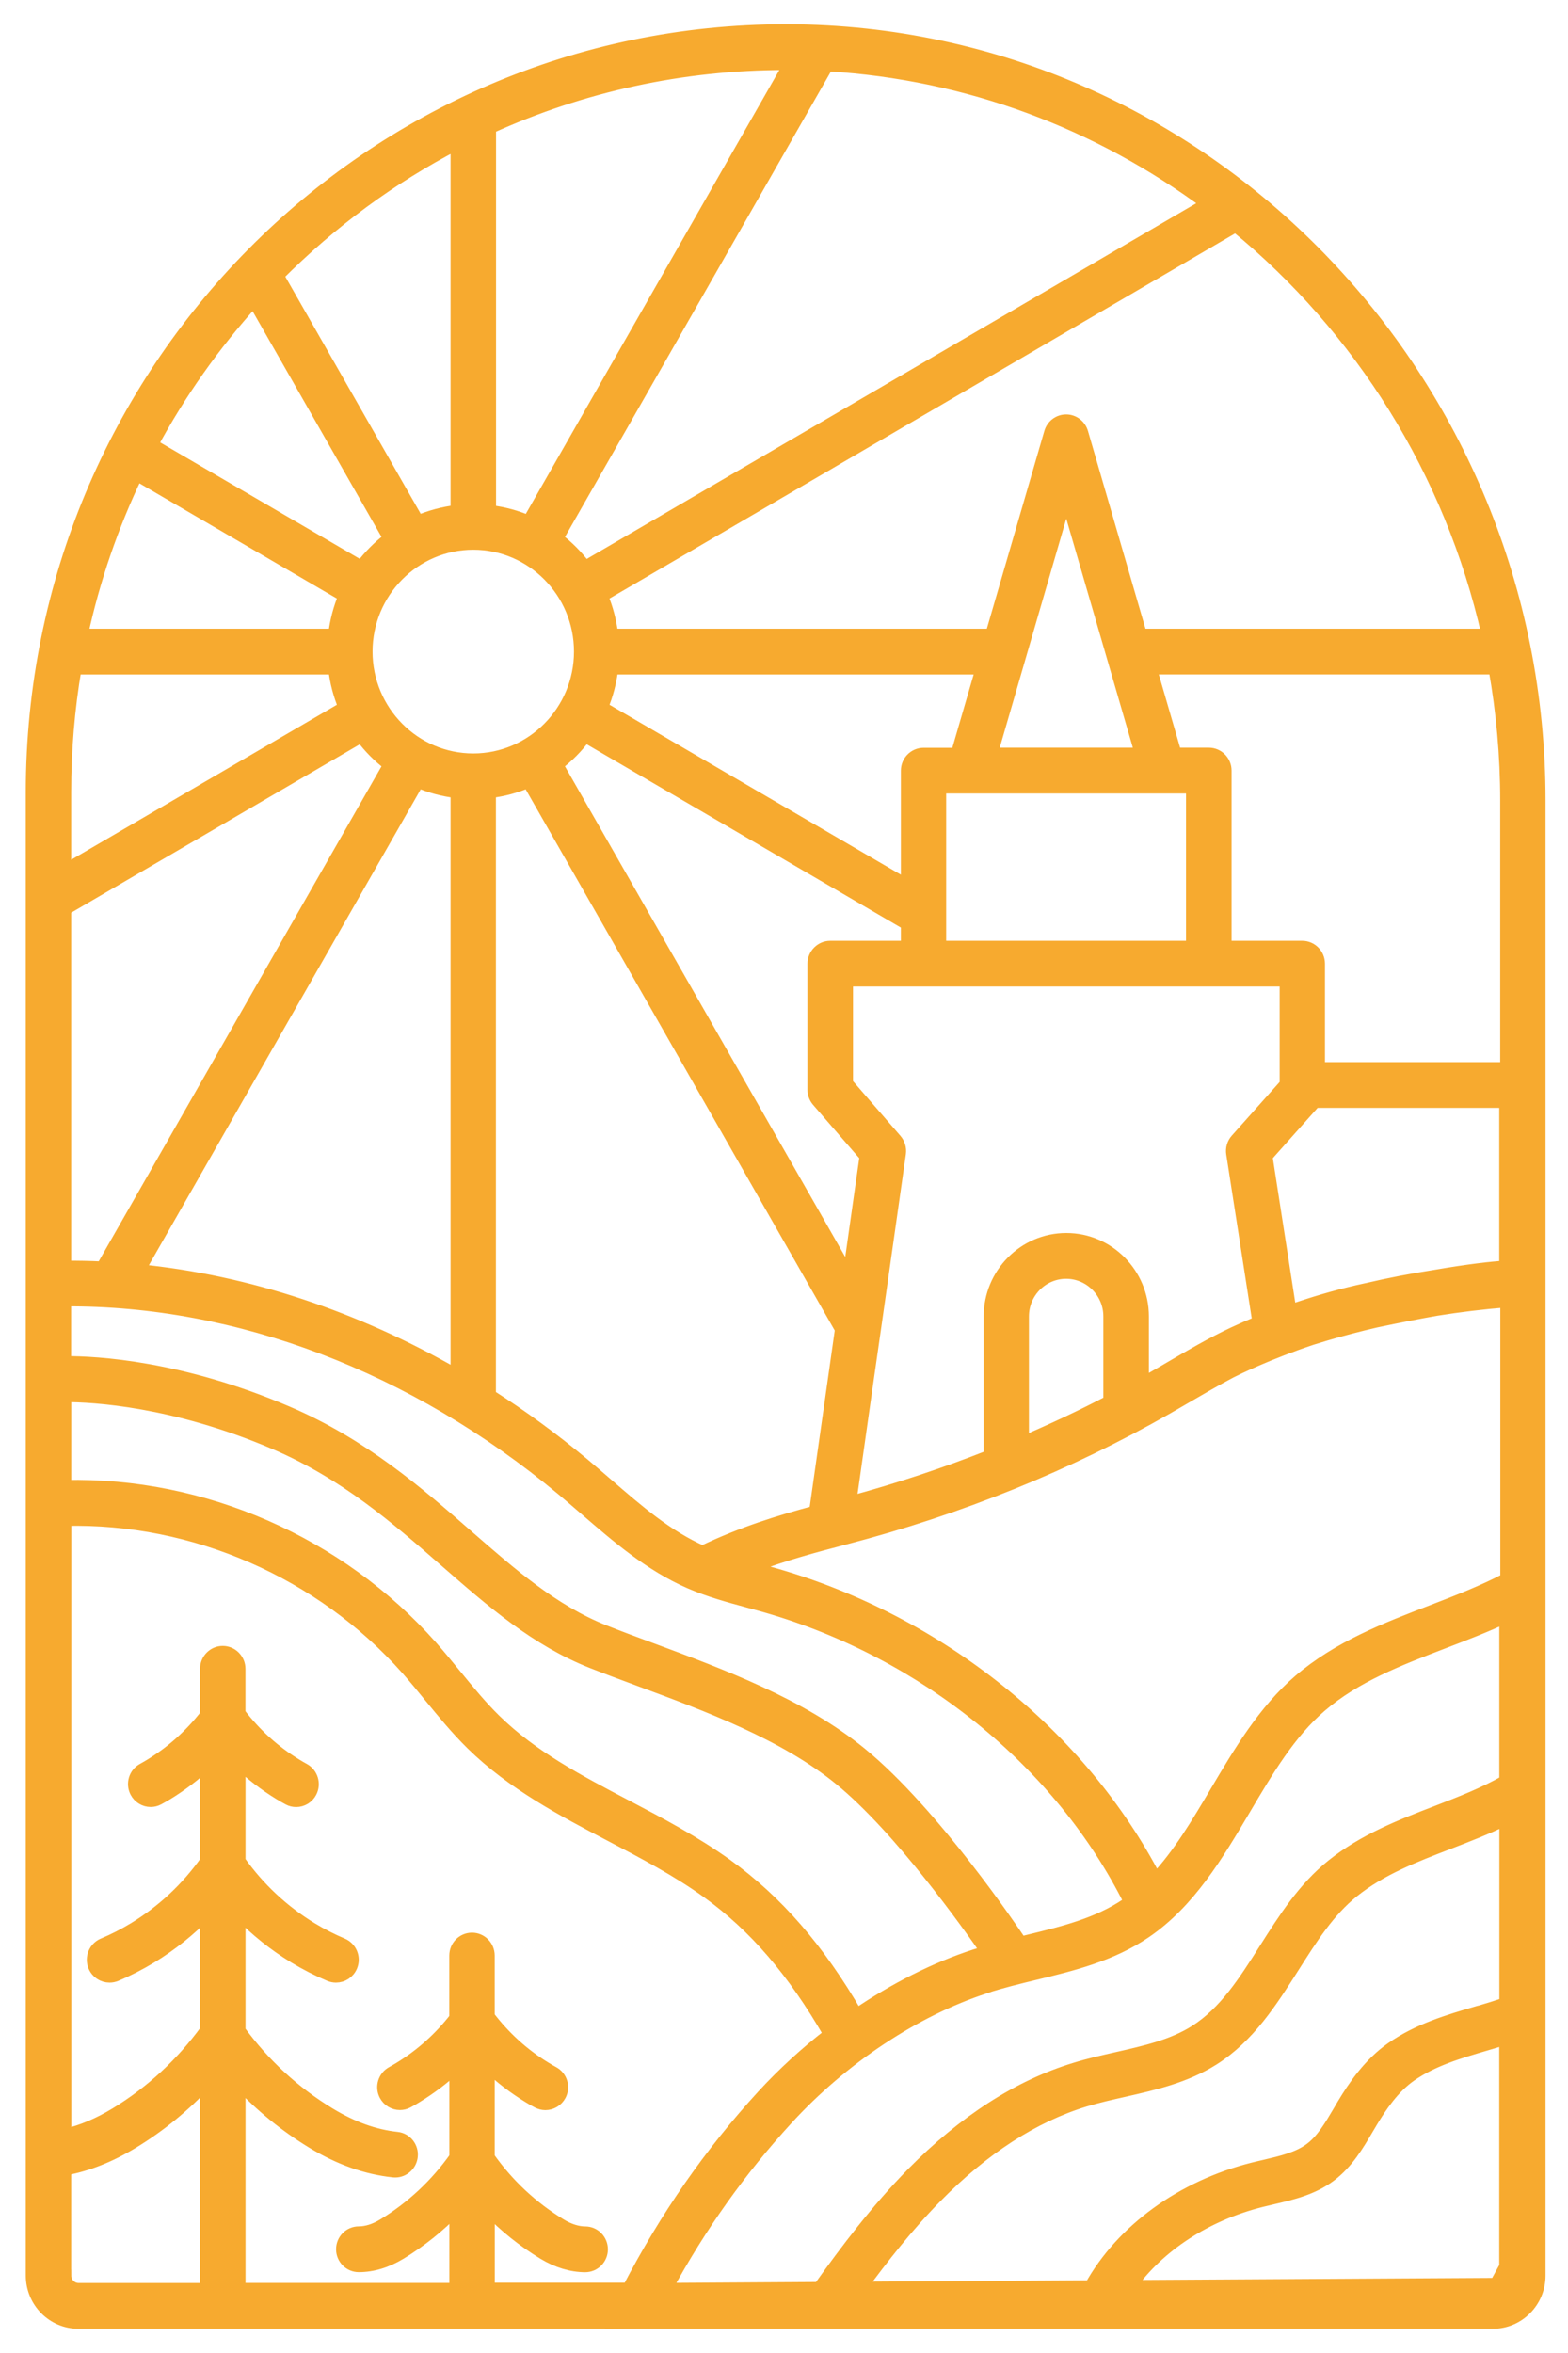
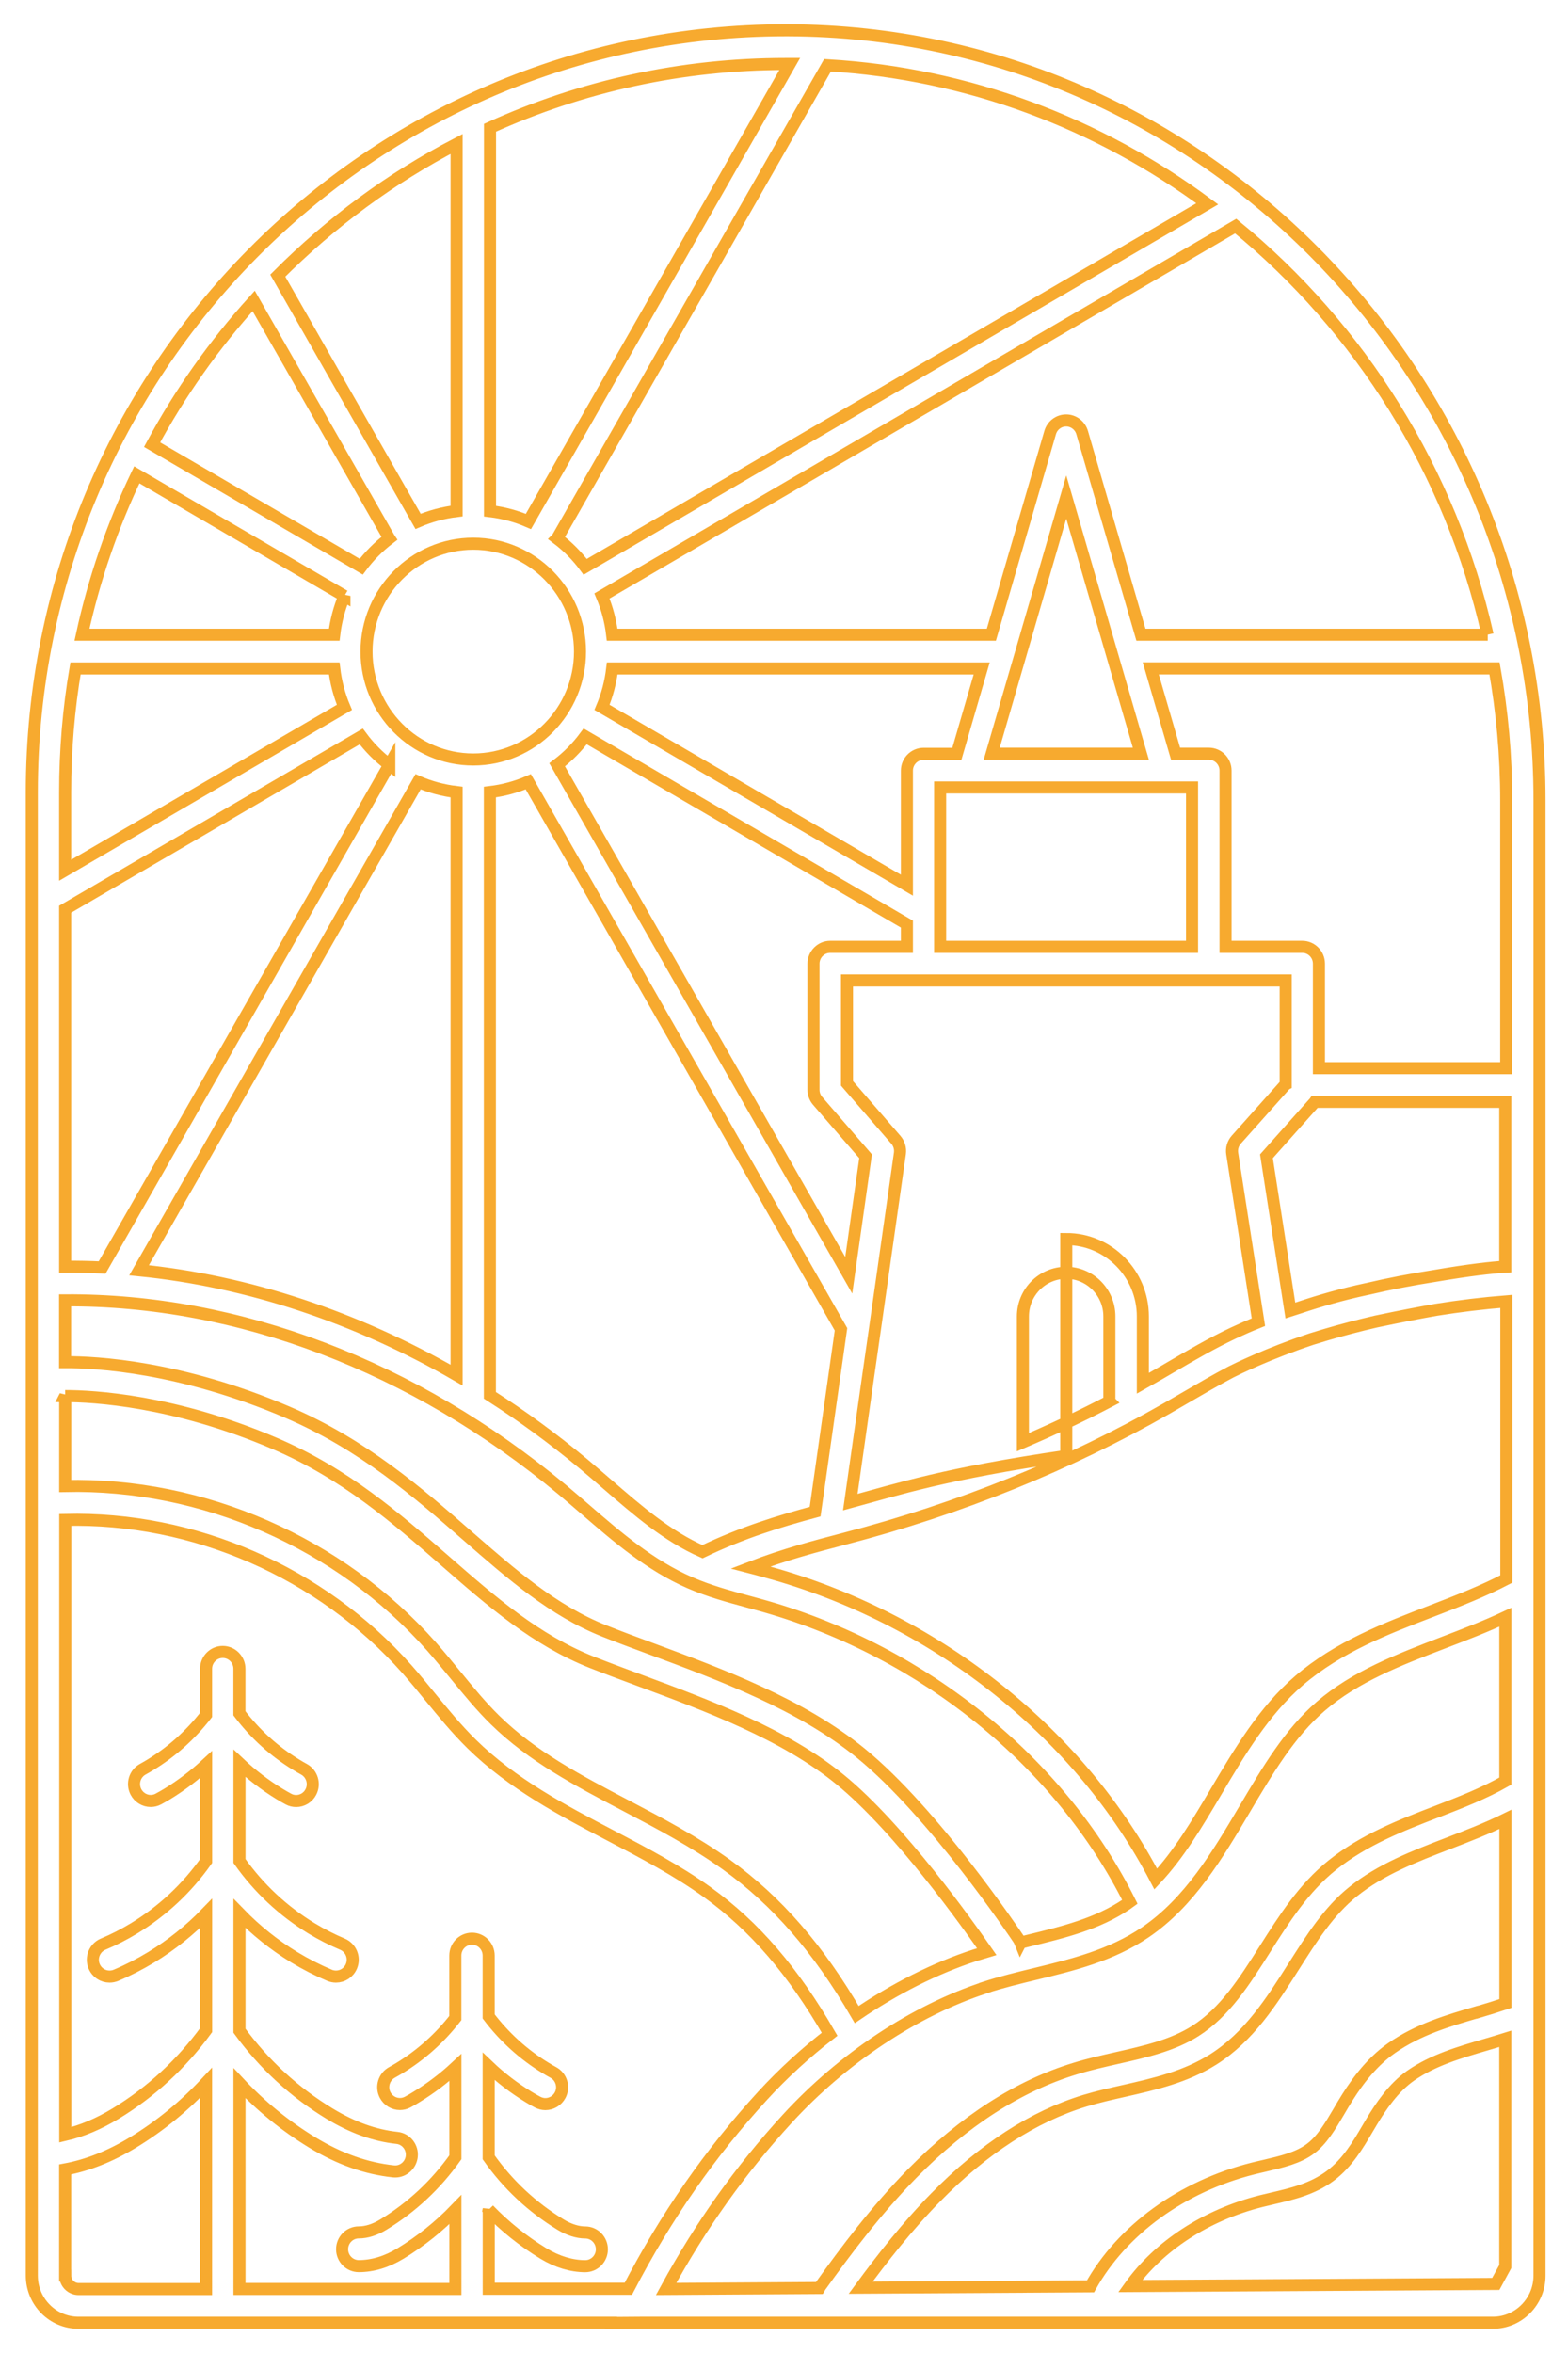
<svg xmlns="http://www.w3.org/2000/svg" width="52" height="78" viewBox="0 0 52 78" fill="none">
  <mask id="path-1-outside-1_303_17024" maskUnits="userSpaceOnUse" x="0.055" y="0.004" width="52" height="78" fill="black">
    <rect fill="white" x="0.055" y="0.004" width="52" height="78" />
    <path d="M26.144 1.004C26.116 1.004 26.087 1.004 26.056 1.004C12.248 1.004 1.055 12.311 1.055 26.261V75.433C1.055 76.298 1.747 76.997 2.603 76.997H20.261V77.004L21.226 76.997H36.45H49.506C50.362 76.997 51.055 76.298 51.055 75.433V26.535C51.057 12.575 39.961 1.051 26.144 1.004ZM16.206 73.249C16.746 73.808 17.352 74.293 18.022 74.702C18.474 74.977 18.954 75.122 19.407 75.122C19.713 75.122 19.96 74.872 19.96 74.563C19.96 74.255 19.713 74.004 19.407 74.004C19.157 74.004 18.867 73.913 18.593 73.745C17.648 73.168 16.845 72.42 16.206 71.514V68.499C16.608 68.882 17.051 69.219 17.529 69.512C17.626 69.572 17.726 69.63 17.83 69.684C17.912 69.726 18 69.749 18.086 69.749C18.285 69.749 18.478 69.639 18.578 69.449C18.719 69.177 18.615 68.839 18.343 68.696C18.259 68.651 18.179 68.604 18.1 68.555C17.365 68.108 16.73 67.532 16.206 66.843V64.825C16.206 64.516 15.958 64.266 15.653 64.266C15.347 64.266 15.1 64.516 15.1 64.825V66.897C14.584 67.561 13.962 68.119 13.25 68.553C13.17 68.6 13.091 68.649 13.007 68.694C12.737 68.837 12.63 69.174 12.772 69.447C12.872 69.637 13.064 69.746 13.263 69.746C13.35 69.746 13.438 69.726 13.52 69.682C13.622 69.628 13.723 69.568 13.821 69.507C14.281 69.226 14.708 68.902 15.102 68.537V71.512C14.46 72.418 13.657 73.168 12.714 73.743C12.431 73.915 12.157 74.002 11.898 74.002C11.593 74.002 11.345 74.252 11.345 74.561C11.345 74.869 11.593 75.12 11.898 75.12C12.358 75.12 12.825 74.979 13.285 74.7C13.956 74.29 14.562 73.805 15.102 73.247V75.877H7.942V69.056C8.655 69.818 9.462 70.477 10.358 71.023C11.257 71.568 12.137 71.881 13.046 71.979C13.066 71.979 13.086 71.982 13.106 71.982C13.385 71.982 13.624 71.769 13.655 71.483C13.688 71.177 13.467 70.9 13.164 70.869C12.416 70.788 11.686 70.524 10.927 70.064C9.759 69.355 8.756 68.43 7.942 67.317V63.428C8.482 63.984 9.088 64.472 9.759 64.881C10.137 65.111 10.533 65.312 10.931 65.48C11 65.509 11.073 65.522 11.144 65.522C11.361 65.522 11.566 65.393 11.655 65.178C11.772 64.894 11.639 64.566 11.356 64.447C11.007 64.3 10.661 64.123 10.329 63.922C9.385 63.345 8.582 62.594 7.942 61.691V58.453C8.345 58.833 8.787 59.172 9.265 59.465C9.363 59.523 9.462 59.584 9.564 59.637C9.646 59.682 9.734 59.702 9.821 59.702C10.02 59.702 10.212 59.593 10.309 59.403C10.451 59.13 10.347 58.792 10.077 58.647C9.993 58.602 9.911 58.553 9.834 58.506C9.099 58.059 8.464 57.483 7.94 56.794V55.319C7.94 55.011 7.692 54.76 7.387 54.76C7.082 54.76 6.834 55.011 6.834 55.319V56.848C6.318 57.512 5.696 58.07 4.984 58.504C4.904 58.553 4.823 58.6 4.741 58.645C4.471 58.788 4.367 59.125 4.508 59.4C4.608 59.59 4.8 59.7 4.997 59.7C5.084 59.7 5.172 59.68 5.254 59.635C5.356 59.581 5.458 59.521 5.555 59.463C6.015 59.181 6.442 58.857 6.836 58.493V61.691C6.197 62.596 5.391 63.347 4.449 63.922C4.117 64.123 3.769 64.302 3.42 64.447C3.139 64.566 3.004 64.892 3.121 65.178C3.21 65.393 3.415 65.522 3.632 65.522C3.703 65.522 3.776 65.509 3.845 65.48C4.245 65.312 4.639 65.109 5.019 64.879C5.69 64.469 6.296 63.984 6.836 63.426V67.297C6.017 68.417 5.011 69.349 3.838 70.062C3.272 70.406 2.721 70.638 2.165 70.768V50.382C6.429 50.281 10.639 52.112 13.491 55.326C13.754 55.623 14.015 55.94 14.265 56.249C14.697 56.776 15.142 57.319 15.644 57.813C16.991 59.136 18.655 60.011 20.266 60.855C21.348 61.423 22.467 62.011 23.454 62.722C25.023 63.85 26.312 65.35 27.512 67.433C26.72 68.048 25.972 68.73 25.297 69.465C23.542 71.378 22.084 73.479 20.837 75.871H16.208V73.24L16.206 73.249ZM2.504 22.159H11.084C11.137 22.613 11.252 23.046 11.422 23.449L2.161 28.849V26.261C2.161 24.872 2.276 23.5 2.504 22.159ZM32.556 22.159L31.733 24.989H30.629C30.324 24.989 30.076 25.239 30.076 25.547V29.345L19.965 23.449C20.135 23.046 20.25 22.613 20.303 22.159H32.554H32.556ZM48.988 66.702C48.03 66.982 47.039 67.272 46.154 67.889C45.406 68.41 44.897 69.165 44.537 69.764C44.49 69.84 44.444 69.919 44.4 69.997C44.114 70.482 43.844 70.94 43.459 71.228C43.056 71.532 42.514 71.658 41.944 71.792C41.813 71.823 41.68 71.852 41.552 71.885C39.189 72.48 37.209 73.924 36.165 75.79L28.543 75.835C29.264 74.854 30.098 73.788 31.041 72.831C32.616 71.228 34.277 70.156 35.979 69.637C36.399 69.51 36.828 69.413 37.282 69.311C38.282 69.085 39.313 68.85 40.231 68.271C41.424 67.518 42.169 66.34 42.893 65.203C43.499 64.248 44.07 63.347 44.875 62.704C45.796 61.966 46.891 61.544 48.048 61.099C48.672 60.858 49.311 60.612 49.924 60.31V66.414C49.623 66.515 49.316 66.611 48.993 66.705L48.988 66.702ZM49.92 67.59V75.133L49.605 75.71L37.481 75.781C38.437 74.449 39.992 73.428 41.818 72.967C41.941 72.936 42.065 72.907 42.191 72.878C42.851 72.724 43.53 72.567 44.121 72.123C44.683 71.7 45.039 71.097 45.351 70.565L45.484 70.341C45.787 69.836 46.209 69.206 46.782 68.806C47.519 68.294 48.382 68.041 49.296 67.773C49.502 67.713 49.712 67.65 49.92 67.585V67.59ZM12.911 25.353L3.387 42.016C2.977 41.996 2.568 41.989 2.161 41.991V30.141L11.98 24.414C12.245 24.772 12.557 25.087 12.911 25.355V25.353ZM19.407 24.412L30.076 30.635V31.388H27.532C27.383 31.388 27.244 31.448 27.14 31.553C27.036 31.658 26.978 31.799 26.978 31.947V36.126C26.978 36.263 27.027 36.392 27.116 36.495L28.706 38.33L28.147 42.273L18.476 25.353C18.83 25.085 19.142 24.77 19.407 24.412ZM32.142 26.104C32.142 26.104 32.142 26.104 32.145 26.104H38.57C38.57 26.104 38.57 26.104 38.572 26.104H39.532V31.388H31.178V26.104H32.138H32.142ZM43.599 36.535C43.599 36.535 43.603 36.529 43.605 36.526H49.92V41.989C49.471 42.016 48.738 42.096 47.586 42.293C46.831 42.411 46.079 42.554 45.335 42.729C45.329 42.729 45.322 42.731 45.313 42.733C44.515 42.903 43.764 43.12 43.099 43.343C42.995 43.377 42.893 43.41 42.793 43.442L41.999 38.33L43.599 36.535ZM42.634 35.947L40.999 37.78C40.888 37.905 40.837 38.075 40.864 38.243L41.733 43.828C41.448 43.942 41.176 44.061 40.913 44.184C40.182 44.528 39.486 44.935 38.811 45.33C38.592 45.458 38.373 45.587 38.151 45.712C38.07 45.76 37.983 45.804 37.901 45.851V43.638C37.901 42.224 36.762 41.072 35.361 41.072C33.961 41.072 32.822 42.224 32.822 43.638V48.263C31.326 48.853 29.782 49.365 28.198 49.794L28.79 45.628L29.047 43.837L29.844 38.232C29.866 38.071 29.817 37.908 29.711 37.785L28.089 35.914V32.503H42.638V35.945L42.634 35.947ZM36.793 46.452C35.861 46.94 34.901 47.389 33.923 47.807V43.638C33.923 42.838 34.567 42.19 35.357 42.19C36.147 42.19 36.791 42.84 36.791 43.638V46.45L36.793 46.452ZM17.52 25.916L27.89 44.065L27.032 50.109C25.874 50.42 24.613 50.802 23.297 51.437C22.135 50.927 21.162 50.084 20.131 49.193C19.867 48.965 19.606 48.739 19.341 48.518C18.343 47.688 17.31 46.933 16.246 46.253V26.258C16.692 26.205 17.12 26.088 17.52 25.916ZM33.842 64.402C33.826 64.362 33.808 64.324 33.784 64.286C33.671 64.116 30.97 60.093 28.549 58.117C26.562 56.495 23.921 55.518 21.591 54.653C21.04 54.45 20.52 54.257 20.04 54.065C18.348 53.395 16.96 52.181 15.489 50.898C13.872 49.485 12.037 47.883 9.526 46.81C5.995 45.301 3.194 45.149 2.159 45.154V43.104C7.891 43.068 13.728 45.288 18.64 49.376C18.898 49.593 19.155 49.814 19.414 50.038C20.469 50.949 21.56 51.893 22.887 52.469C23.516 52.742 24.171 52.921 24.801 53.091C25.005 53.147 25.211 53.202 25.414 53.261C30.66 54.774 35.16 58.428 37.468 63.041C37.432 63.066 37.399 63.095 37.364 63.12C36.397 63.777 35.26 64.052 34.058 64.344C33.988 64.362 33.914 64.38 33.844 64.398L33.842 64.402ZM15.142 45.583C11.805 43.656 8.217 42.467 4.612 42.107L13.865 25.916C14.263 26.088 14.693 26.205 15.142 26.258V45.583ZM2.161 46.278C3.084 46.278 5.763 46.419 9.097 47.843C11.447 48.846 13.135 50.321 14.765 51.745C16.31 53.093 17.768 54.367 19.637 55.107C20.131 55.301 20.655 55.496 21.213 55.703C23.463 56.537 26.012 57.48 27.857 58.987C29.844 60.607 32.131 63.839 32.724 64.695C32.594 64.733 32.465 64.773 32.335 64.814C31.01 65.245 29.671 65.924 28.412 66.781C27.146 64.604 25.773 63.021 24.096 61.814C23.045 61.059 21.892 60.451 20.775 59.865C19.164 59.02 17.644 58.22 16.414 57.013C15.954 56.562 15.546 56.063 15.115 55.538C14.856 55.223 14.591 54.897 14.312 54.581C11.254 51.133 6.739 49.159 2.163 49.26V46.274L2.161 46.278ZM32.673 65.88C33.204 65.708 33.771 65.569 34.317 65.437C35.563 65.135 36.85 64.823 37.983 64.054C39.45 63.057 40.379 61.488 41.276 59.972C42.045 58.672 42.771 57.445 43.802 56.559C44.95 55.572 46.375 55.026 47.882 54.447C48.559 54.188 49.254 53.922 49.922 53.609V59.043C49.221 59.443 48.457 59.742 47.65 60.053C46.464 60.509 45.238 60.983 44.183 61.828C43.233 62.587 42.585 63.611 41.957 64.599C41.271 65.681 40.621 66.705 39.641 67.326C38.886 67.804 37.988 68.008 37.039 68.222C36.585 68.325 36.116 68.43 35.66 68.571C33.782 69.141 31.963 70.312 30.255 72.046C29.063 73.258 28.045 74.617 27.206 75.788C27.193 75.806 27.184 75.828 27.173 75.846L22.091 75.877C23.23 73.788 24.549 71.935 26.107 70.236C27.945 68.231 30.337 66.647 32.673 65.884V65.88ZM47.488 53.401C45.959 53.987 44.38 54.595 43.085 55.706C41.915 56.712 41.107 58.077 40.326 59.396C39.696 60.46 39.09 61.479 38.328 62.288C35.848 57.521 31.162 53.759 25.722 52.188C25.512 52.127 25.301 52.071 25.091 52.013C25.025 51.995 24.958 51.977 24.892 51.96C25.992 51.535 27.051 51.256 28.02 51.003C31.83 50.011 35.423 48.558 38.7 46.685C38.924 46.557 39.145 46.428 39.368 46.298C39.844 46.021 40.331 45.737 40.824 45.478C41.01 45.384 42.056 44.868 43.499 44.387C43.65 44.34 43.802 44.293 43.962 44.246C44.512 44.083 45.07 43.938 45.63 43.808C46.413 43.643 47.074 43.515 47.634 43.417C48.404 43.294 49.178 43.2 49.955 43.138V52.342C49.187 52.742 48.362 53.066 47.493 53.399L47.488 53.401ZM49.951 26.533V35.409H43.74V31.947C43.74 31.638 43.492 31.388 43.187 31.388H40.643V25.545C40.643 25.237 40.395 24.986 40.09 24.986H38.986L38.163 22.157H49.563C49.816 23.578 49.951 25.04 49.951 26.533ZM37.835 24.986H32.888L35.361 16.477L37.835 24.986ZM18.478 17.848L27.443 2.164C32.127 2.439 36.455 4.104 40.036 6.757L19.407 18.791C19.142 18.433 18.83 18.118 18.476 17.85L18.478 17.848ZM19.235 21.6C19.235 23.572 17.646 25.177 15.695 25.177C13.743 25.177 12.155 23.572 12.155 21.6C12.155 19.629 13.743 18.024 15.695 18.024C17.646 18.024 19.235 19.629 19.235 21.6ZM15.142 16.942C14.695 16.996 14.265 17.112 13.865 17.284L9.212 9.137C10.984 7.358 12.982 5.894 15.142 4.772V16.94V16.942ZM12.911 17.848C12.56 18.116 12.245 18.431 11.98 18.786L5.044 14.741C5.962 13.038 7.09 11.437 8.413 9.976L12.909 17.845L12.911 17.848ZM11.422 19.754C11.252 20.157 11.137 20.59 11.084 21.041H2.718C3.117 19.202 3.73 17.425 4.537 15.74L11.422 19.756V19.754ZM49.338 21.041H37.837L35.888 14.341C35.819 14.104 35.603 13.938 35.357 13.938C35.111 13.938 34.895 14.102 34.826 14.341L32.877 21.041H20.301C20.248 20.59 20.133 20.159 19.963 19.756L40.979 7.495C45.099 10.874 48.105 15.617 49.333 21.041H49.338ZM26.056 2.121H26.14C26.158 2.121 26.173 2.121 26.191 2.121L17.524 17.287C17.126 17.114 16.697 16.998 16.25 16.945V4.236C19.294 2.852 22.62 2.121 26.058 2.121H26.056ZM2.161 75.433V71.915C2.915 71.774 3.652 71.481 4.404 71.025C5.307 70.477 6.117 69.811 6.834 69.043V75.88H2.606C2.362 75.88 2.163 75.678 2.163 75.433H2.161Z" />
  </mask>
-   <path d="M26.144 1.004C26.116 1.004 26.087 1.004 26.056 1.004C12.248 1.004 1.055 12.311 1.055 26.261V75.433C1.055 76.298 1.747 76.997 2.603 76.997H20.261V77.004L21.226 76.997H36.45H49.506C50.362 76.997 51.055 76.298 51.055 75.433V26.535C51.057 12.575 39.961 1.051 26.144 1.004ZM16.206 73.249C16.746 73.808 17.352 74.293 18.022 74.702C18.474 74.977 18.954 75.122 19.407 75.122C19.713 75.122 19.96 74.872 19.96 74.563C19.96 74.255 19.713 74.004 19.407 74.004C19.157 74.004 18.867 73.913 18.593 73.745C17.648 73.168 16.845 72.42 16.206 71.514V68.499C16.608 68.882 17.051 69.219 17.529 69.512C17.626 69.572 17.726 69.63 17.83 69.684C17.912 69.726 18 69.749 18.086 69.749C18.285 69.749 18.478 69.639 18.578 69.449C18.719 69.177 18.615 68.839 18.343 68.696C18.259 68.651 18.179 68.604 18.1 68.555C17.365 68.108 16.73 67.532 16.206 66.843V64.825C16.206 64.516 15.958 64.266 15.653 64.266C15.347 64.266 15.1 64.516 15.1 64.825V66.897C14.584 67.561 13.962 68.119 13.25 68.553C13.17 68.6 13.091 68.649 13.007 68.694C12.737 68.837 12.63 69.174 12.772 69.447C12.872 69.637 13.064 69.746 13.263 69.746C13.35 69.746 13.438 69.726 13.52 69.682C13.622 69.628 13.723 69.568 13.821 69.507C14.281 69.226 14.708 68.902 15.102 68.537V71.512C14.46 72.418 13.657 73.168 12.714 73.743C12.431 73.915 12.157 74.002 11.898 74.002C11.593 74.002 11.345 74.252 11.345 74.561C11.345 74.869 11.593 75.12 11.898 75.12C12.358 75.12 12.825 74.979 13.285 74.7C13.956 74.29 14.562 73.805 15.102 73.247V75.877H7.942V69.056C8.655 69.818 9.462 70.477 10.358 71.023C11.257 71.568 12.137 71.881 13.046 71.979C13.066 71.979 13.086 71.982 13.106 71.982C13.385 71.982 13.624 71.769 13.655 71.483C13.688 71.177 13.467 70.9 13.164 70.869C12.416 70.788 11.686 70.524 10.927 70.064C9.759 69.355 8.756 68.43 7.942 67.317V63.428C8.482 63.984 9.088 64.472 9.759 64.881C10.137 65.111 10.533 65.312 10.931 65.48C11 65.509 11.073 65.522 11.144 65.522C11.361 65.522 11.566 65.393 11.655 65.178C11.772 64.894 11.639 64.566 11.356 64.447C11.007 64.3 10.661 64.123 10.329 63.922C9.385 63.345 8.582 62.594 7.942 61.691V58.453C8.345 58.833 8.787 59.172 9.265 59.465C9.363 59.523 9.462 59.584 9.564 59.637C9.646 59.682 9.734 59.702 9.821 59.702C10.02 59.702 10.212 59.593 10.309 59.403C10.451 59.13 10.347 58.792 10.077 58.647C9.993 58.602 9.911 58.553 9.834 58.506C9.099 58.059 8.464 57.483 7.94 56.794V55.319C7.94 55.011 7.692 54.76 7.387 54.76C7.082 54.76 6.834 55.011 6.834 55.319V56.848C6.318 57.512 5.696 58.07 4.984 58.504C4.904 58.553 4.823 58.6 4.741 58.645C4.471 58.788 4.367 59.125 4.508 59.4C4.608 59.59 4.8 59.7 4.997 59.7C5.084 59.7 5.172 59.68 5.254 59.635C5.356 59.581 5.458 59.521 5.555 59.463C6.015 59.181 6.442 58.857 6.836 58.493V61.691C6.197 62.596 5.391 63.347 4.449 63.922C4.117 64.123 3.769 64.302 3.42 64.447C3.139 64.566 3.004 64.892 3.121 65.178C3.21 65.393 3.415 65.522 3.632 65.522C3.703 65.522 3.776 65.509 3.845 65.48C4.245 65.312 4.639 65.109 5.019 64.879C5.69 64.469 6.296 63.984 6.836 63.426V67.297C6.017 68.417 5.011 69.349 3.838 70.062C3.272 70.406 2.721 70.638 2.165 70.768V50.382C6.429 50.281 10.639 52.112 13.491 55.326C13.754 55.623 14.015 55.94 14.265 56.249C14.697 56.776 15.142 57.319 15.644 57.813C16.991 59.136 18.655 60.011 20.266 60.855C21.348 61.423 22.467 62.011 23.454 62.722C25.023 63.85 26.312 65.35 27.512 67.433C26.72 68.048 25.972 68.73 25.297 69.465C23.542 71.378 22.084 73.479 20.837 75.871H16.208V73.24L16.206 73.249ZM2.504 22.159H11.084C11.137 22.613 11.252 23.046 11.422 23.449L2.161 28.849V26.261C2.161 24.872 2.276 23.5 2.504 22.159ZM32.556 22.159L31.733 24.989H30.629C30.324 24.989 30.076 25.239 30.076 25.547V29.345L19.965 23.449C20.135 23.046 20.25 22.613 20.303 22.159H32.554H32.556ZM48.988 66.702C48.03 66.982 47.039 67.272 46.154 67.889C45.406 68.41 44.897 69.165 44.537 69.764C44.49 69.84 44.444 69.919 44.4 69.997C44.114 70.482 43.844 70.94 43.459 71.228C43.056 71.532 42.514 71.658 41.944 71.792C41.813 71.823 41.68 71.852 41.552 71.885C39.189 72.48 37.209 73.924 36.165 75.79L28.543 75.835C29.264 74.854 30.098 73.788 31.041 72.831C32.616 71.228 34.277 70.156 35.979 69.637C36.399 69.51 36.828 69.413 37.282 69.311C38.282 69.085 39.313 68.85 40.231 68.271C41.424 67.518 42.169 66.34 42.893 65.203C43.499 64.248 44.07 63.347 44.875 62.704C45.796 61.966 46.891 61.544 48.048 61.099C48.672 60.858 49.311 60.612 49.924 60.31V66.414C49.623 66.515 49.316 66.611 48.993 66.705L48.988 66.702ZM49.92 67.59V75.133L49.605 75.71L37.481 75.781C38.437 74.449 39.992 73.428 41.818 72.967C41.941 72.936 42.065 72.907 42.191 72.878C42.851 72.724 43.53 72.567 44.121 72.123C44.683 71.7 45.039 71.097 45.351 70.565L45.484 70.341C45.787 69.836 46.209 69.206 46.782 68.806C47.519 68.294 48.382 68.041 49.296 67.773C49.502 67.713 49.712 67.65 49.92 67.585V67.59ZM12.911 25.353L3.387 42.016C2.977 41.996 2.568 41.989 2.161 41.991V30.141L11.98 24.414C12.245 24.772 12.557 25.087 12.911 25.355V25.353ZM19.407 24.412L30.076 30.635V31.388H27.532C27.383 31.388 27.244 31.448 27.14 31.553C27.036 31.658 26.978 31.799 26.978 31.947V36.126C26.978 36.263 27.027 36.392 27.116 36.495L28.706 38.33L28.147 42.273L18.476 25.353C18.83 25.085 19.142 24.77 19.407 24.412ZM32.142 26.104C32.142 26.104 32.142 26.104 32.145 26.104H38.57C38.57 26.104 38.57 26.104 38.572 26.104H39.532V31.388H31.178V26.104H32.138H32.142ZM43.599 36.535C43.599 36.535 43.603 36.529 43.605 36.526H49.92V41.989C49.471 42.016 48.738 42.096 47.586 42.293C46.831 42.411 46.079 42.554 45.335 42.729C45.329 42.729 45.322 42.731 45.313 42.733C44.515 42.903 43.764 43.12 43.099 43.343C42.995 43.377 42.893 43.41 42.793 43.442L41.999 38.33L43.599 36.535ZM42.634 35.947L40.999 37.78C40.888 37.905 40.837 38.075 40.864 38.243L41.733 43.828C41.448 43.942 41.176 44.061 40.913 44.184C40.182 44.528 39.486 44.935 38.811 45.33C38.592 45.458 38.373 45.587 38.151 45.712C38.07 45.76 37.983 45.804 37.901 45.851V43.638C37.901 42.224 36.762 41.072 35.361 41.072C33.961 41.072 32.822 42.224 32.822 43.638V48.263C31.326 48.853 29.782 49.365 28.198 49.794L28.79 45.628L29.047 43.837L29.844 38.232C29.866 38.071 29.817 37.908 29.711 37.785L28.089 35.914V32.503H42.638V35.945L42.634 35.947ZM36.793 46.452C35.861 46.94 34.901 47.389 33.923 47.807V43.638C33.923 42.838 34.567 42.19 35.357 42.19C36.147 42.19 36.791 42.84 36.791 43.638V46.45L36.793 46.452ZM17.52 25.916L27.89 44.065L27.032 50.109C25.874 50.42 24.613 50.802 23.297 51.437C22.135 50.927 21.162 50.084 20.131 49.193C19.867 48.965 19.606 48.739 19.341 48.518C18.343 47.688 17.31 46.933 16.246 46.253V26.258C16.692 26.205 17.12 26.088 17.52 25.916ZM33.842 64.402C33.826 64.362 33.808 64.324 33.784 64.286C33.671 64.116 30.97 60.093 28.549 58.117C26.562 56.495 23.921 55.518 21.591 54.653C21.04 54.45 20.52 54.257 20.04 54.065C18.348 53.395 16.96 52.181 15.489 50.898C13.872 49.485 12.037 47.883 9.526 46.81C5.995 45.301 3.194 45.149 2.159 45.154V43.104C7.891 43.068 13.728 45.288 18.64 49.376C18.898 49.593 19.155 49.814 19.414 50.038C20.469 50.949 21.56 51.893 22.887 52.469C23.516 52.742 24.171 52.921 24.801 53.091C25.005 53.147 25.211 53.202 25.414 53.261C30.66 54.774 35.16 58.428 37.468 63.041C37.432 63.066 37.399 63.095 37.364 63.12C36.397 63.777 35.26 64.052 34.058 64.344C33.988 64.362 33.914 64.38 33.844 64.398L33.842 64.402ZM15.142 45.583C11.805 43.656 8.217 42.467 4.612 42.107L13.865 25.916C14.263 26.088 14.693 26.205 15.142 26.258V45.583ZM2.161 46.278C3.084 46.278 5.763 46.419 9.097 47.843C11.447 48.846 13.135 50.321 14.765 51.745C16.31 53.093 17.768 54.367 19.637 55.107C20.131 55.301 20.655 55.496 21.213 55.703C23.463 56.537 26.012 57.48 27.857 58.987C29.844 60.607 32.131 63.839 32.724 64.695C32.594 64.733 32.465 64.773 32.335 64.814C31.01 65.245 29.671 65.924 28.412 66.781C27.146 64.604 25.773 63.021 24.096 61.814C23.045 61.059 21.892 60.451 20.775 59.865C19.164 59.02 17.644 58.22 16.414 57.013C15.954 56.562 15.546 56.063 15.115 55.538C14.856 55.223 14.591 54.897 14.312 54.581C11.254 51.133 6.739 49.159 2.163 49.26V46.274L2.161 46.278ZM32.673 65.88C33.204 65.708 33.771 65.569 34.317 65.437C35.563 65.135 36.85 64.823 37.983 64.054C39.45 63.057 40.379 61.488 41.276 59.972C42.045 58.672 42.771 57.445 43.802 56.559C44.95 55.572 46.375 55.026 47.882 54.447C48.559 54.188 49.254 53.922 49.922 53.609V59.043C49.221 59.443 48.457 59.742 47.65 60.053C46.464 60.509 45.238 60.983 44.183 61.828C43.233 62.587 42.585 63.611 41.957 64.599C41.271 65.681 40.621 66.705 39.641 67.326C38.886 67.804 37.988 68.008 37.039 68.222C36.585 68.325 36.116 68.43 35.66 68.571C33.782 69.141 31.963 70.312 30.255 72.046C29.063 73.258 28.045 74.617 27.206 75.788C27.193 75.806 27.184 75.828 27.173 75.846L22.091 75.877C23.23 73.788 24.549 71.935 26.107 70.236C27.945 68.231 30.337 66.647 32.673 65.884V65.88ZM47.488 53.401C45.959 53.987 44.38 54.595 43.085 55.706C41.915 56.712 41.107 58.077 40.326 59.396C39.696 60.46 39.09 61.479 38.328 62.288C35.848 57.521 31.162 53.759 25.722 52.188C25.512 52.127 25.301 52.071 25.091 52.013C25.025 51.995 24.958 51.977 24.892 51.96C25.992 51.535 27.051 51.256 28.02 51.003C31.83 50.011 35.423 48.558 38.7 46.685C38.924 46.557 39.145 46.428 39.368 46.298C39.844 46.021 40.331 45.737 40.824 45.478C41.01 45.384 42.056 44.868 43.499 44.387C43.65 44.34 43.802 44.293 43.962 44.246C44.512 44.083 45.07 43.938 45.63 43.808C46.413 43.643 47.074 43.515 47.634 43.417C48.404 43.294 49.178 43.2 49.955 43.138V52.342C49.187 52.742 48.362 53.066 47.493 53.399L47.488 53.401ZM49.951 26.533V35.409H43.74V31.947C43.74 31.638 43.492 31.388 43.187 31.388H40.643V25.545C40.643 25.237 40.395 24.986 40.09 24.986H38.986L38.163 22.157H49.563C49.816 23.578 49.951 25.04 49.951 26.533ZM37.835 24.986H32.888L35.361 16.477L37.835 24.986ZM18.478 17.848L27.443 2.164C32.127 2.439 36.455 4.104 40.036 6.757L19.407 18.791C19.142 18.433 18.83 18.118 18.476 17.85L18.478 17.848ZM19.235 21.6C19.235 23.572 17.646 25.177 15.695 25.177C13.743 25.177 12.155 23.572 12.155 21.6C12.155 19.629 13.743 18.024 15.695 18.024C17.646 18.024 19.235 19.629 19.235 21.6ZM15.142 16.942C14.695 16.996 14.265 17.112 13.865 17.284L9.212 9.137C10.984 7.358 12.982 5.894 15.142 4.772V16.94V16.942ZM12.911 17.848C12.56 18.116 12.245 18.431 11.98 18.786L5.044 14.741C5.962 13.038 7.09 11.437 8.413 9.976L12.909 17.845L12.911 17.848ZM11.422 19.754C11.252 20.157 11.137 20.59 11.084 21.041H2.718C3.117 19.202 3.73 17.425 4.537 15.74L11.422 19.756V19.754ZM49.338 21.041H37.837L35.888 14.341C35.819 14.104 35.603 13.938 35.357 13.938C35.111 13.938 34.895 14.102 34.826 14.341L32.877 21.041H20.301C20.248 20.59 20.133 20.159 19.963 19.756L40.979 7.495C45.099 10.874 48.105 15.617 49.333 21.041H49.338ZM26.056 2.121H26.14C26.158 2.121 26.173 2.121 26.191 2.121L17.524 17.287C17.126 17.114 16.697 16.998 16.25 16.945V4.236C19.294 2.852 22.62 2.121 26.058 2.121H26.056ZM2.161 75.433V71.915C2.915 71.774 3.652 71.481 4.404 71.025C5.307 70.477 6.117 69.811 6.834 69.043V75.88H2.606C2.362 75.88 2.163 75.678 2.163 75.433H2.161Z" fill="#F7AA2F" />
-   <path d="M26.144 1.004C26.116 1.004 26.087 1.004 26.056 1.004C12.248 1.004 1.055 12.311 1.055 26.261V75.433C1.055 76.298 1.747 76.997 2.603 76.997H20.261V77.004L21.226 76.997H36.45H49.506C50.362 76.997 51.055 76.298 51.055 75.433V26.535C51.057 12.575 39.961 1.051 26.144 1.004ZM16.206 73.249C16.746 73.808 17.352 74.293 18.022 74.702C18.474 74.977 18.954 75.122 19.407 75.122C19.713 75.122 19.96 74.872 19.96 74.563C19.96 74.255 19.713 74.004 19.407 74.004C19.157 74.004 18.867 73.913 18.593 73.745C17.648 73.168 16.845 72.42 16.206 71.514V68.499C16.608 68.882 17.051 69.219 17.529 69.512C17.626 69.572 17.726 69.63 17.83 69.684C17.912 69.726 18 69.749 18.086 69.749C18.285 69.749 18.478 69.639 18.578 69.449C18.719 69.177 18.615 68.839 18.343 68.696C18.259 68.651 18.179 68.604 18.1 68.555C17.365 68.108 16.73 67.532 16.206 66.843V64.825C16.206 64.516 15.958 64.266 15.653 64.266C15.347 64.266 15.1 64.516 15.1 64.825V66.897C14.584 67.561 13.962 68.119 13.25 68.553C13.17 68.6 13.091 68.649 13.007 68.694C12.737 68.837 12.63 69.174 12.772 69.447C12.872 69.637 13.064 69.746 13.263 69.746C13.35 69.746 13.438 69.726 13.52 69.682C13.622 69.628 13.723 69.568 13.821 69.507C14.281 69.226 14.708 68.902 15.102 68.537V71.512C14.46 72.418 13.657 73.168 12.714 73.743C12.431 73.915 12.157 74.002 11.898 74.002C11.593 74.002 11.345 74.252 11.345 74.561C11.345 74.869 11.593 75.12 11.898 75.12C12.358 75.12 12.825 74.979 13.285 74.7C13.956 74.29 14.562 73.805 15.102 73.247V75.877H7.942V69.056C8.655 69.818 9.462 70.477 10.358 71.023C11.257 71.568 12.137 71.881 13.046 71.979C13.066 71.979 13.086 71.982 13.106 71.982C13.385 71.982 13.624 71.769 13.655 71.483C13.688 71.177 13.467 70.9 13.164 70.869C12.416 70.788 11.686 70.524 10.927 70.064C9.759 69.355 8.756 68.43 7.942 67.317V63.428C8.482 63.984 9.088 64.472 9.759 64.881C10.137 65.111 10.533 65.312 10.931 65.48C11 65.509 11.073 65.522 11.144 65.522C11.361 65.522 11.566 65.393 11.655 65.178C11.772 64.894 11.639 64.566 11.356 64.447C11.007 64.3 10.661 64.123 10.329 63.922C9.385 63.345 8.582 62.594 7.942 61.691V58.453C8.345 58.833 8.787 59.172 9.265 59.465C9.363 59.523 9.462 59.584 9.564 59.637C9.646 59.682 9.734 59.702 9.821 59.702C10.02 59.702 10.212 59.593 10.309 59.403C10.451 59.13 10.347 58.792 10.077 58.647C9.993 58.602 9.911 58.553 9.834 58.506C9.099 58.059 8.464 57.483 7.94 56.794V55.319C7.94 55.011 7.692 54.76 7.387 54.76C7.082 54.76 6.834 55.011 6.834 55.319V56.848C6.318 57.512 5.696 58.07 4.984 58.504C4.904 58.553 4.823 58.6 4.741 58.645C4.471 58.788 4.367 59.125 4.508 59.4C4.608 59.59 4.8 59.7 4.997 59.7C5.084 59.7 5.172 59.68 5.254 59.635C5.356 59.581 5.458 59.521 5.555 59.463C6.015 59.181 6.442 58.857 6.836 58.493V61.691C6.197 62.596 5.391 63.347 4.449 63.922C4.117 64.123 3.769 64.302 3.42 64.447C3.139 64.566 3.004 64.892 3.121 65.178C3.21 65.393 3.415 65.522 3.632 65.522C3.703 65.522 3.776 65.509 3.845 65.48C4.245 65.312 4.639 65.109 5.019 64.879C5.69 64.469 6.296 63.984 6.836 63.426V67.297C6.017 68.417 5.011 69.349 3.838 70.062C3.272 70.406 2.721 70.638 2.165 70.768V50.382C6.429 50.281 10.639 52.112 13.491 55.326C13.754 55.623 14.015 55.94 14.265 56.249C14.697 56.776 15.142 57.319 15.644 57.813C16.991 59.136 18.655 60.011 20.266 60.855C21.348 61.423 22.467 62.011 23.454 62.722C25.023 63.85 26.312 65.35 27.512 67.433C26.72 68.048 25.972 68.73 25.297 69.465C23.542 71.378 22.084 73.479 20.837 75.871H16.208V73.24L16.206 73.249ZM2.504 22.159H11.084C11.137 22.613 11.252 23.046 11.422 23.449L2.161 28.849V26.261C2.161 24.872 2.276 23.5 2.504 22.159ZM32.556 22.159L31.733 24.989H30.629C30.324 24.989 30.076 25.239 30.076 25.547V29.345L19.965 23.449C20.135 23.046 20.25 22.613 20.303 22.159H32.554H32.556ZM48.988 66.702C48.03 66.982 47.039 67.272 46.154 67.889C45.406 68.41 44.897 69.165 44.537 69.764C44.49 69.84 44.444 69.919 44.4 69.997C44.114 70.482 43.844 70.94 43.459 71.228C43.056 71.532 42.514 71.658 41.944 71.792C41.813 71.823 41.68 71.852 41.552 71.885C39.189 72.48 37.209 73.924 36.165 75.79L28.543 75.835C29.264 74.854 30.098 73.788 31.041 72.831C32.616 71.228 34.277 70.156 35.979 69.637C36.399 69.51 36.828 69.413 37.282 69.311C38.282 69.085 39.313 68.85 40.231 68.271C41.424 67.518 42.169 66.34 42.893 65.203C43.499 64.248 44.07 63.347 44.875 62.704C45.796 61.966 46.891 61.544 48.048 61.099C48.672 60.858 49.311 60.612 49.924 60.31V66.414C49.623 66.515 49.316 66.611 48.993 66.705L48.988 66.702ZM49.92 67.59V75.133L49.605 75.71L37.481 75.781C38.437 74.449 39.992 73.428 41.818 72.967C41.941 72.936 42.065 72.907 42.191 72.878C42.851 72.724 43.53 72.567 44.121 72.123C44.683 71.7 45.039 71.097 45.351 70.565L45.484 70.341C45.787 69.836 46.209 69.206 46.782 68.806C47.519 68.294 48.382 68.041 49.296 67.773C49.502 67.713 49.712 67.65 49.92 67.585V67.59ZM12.911 25.353L3.387 42.016C2.977 41.996 2.568 41.989 2.161 41.991V30.141L11.98 24.414C12.245 24.772 12.557 25.087 12.911 25.355V25.353ZM19.407 24.412L30.076 30.635V31.388H27.532C27.383 31.388 27.244 31.448 27.14 31.553C27.036 31.658 26.978 31.799 26.978 31.947V36.126C26.978 36.263 27.027 36.392 27.116 36.495L28.706 38.33L28.147 42.273L18.476 25.353C18.83 25.085 19.142 24.77 19.407 24.412ZM32.142 26.104C32.142 26.104 32.142 26.104 32.145 26.104H38.57C38.57 26.104 38.57 26.104 38.572 26.104H39.532V31.388H31.178V26.104H32.138H32.142ZM43.599 36.535C43.599 36.535 43.603 36.529 43.605 36.526H49.92V41.989C49.471 42.016 48.738 42.096 47.586 42.293C46.831 42.411 46.079 42.554 45.335 42.729C45.329 42.729 45.322 42.731 45.313 42.733C44.515 42.903 43.764 43.12 43.099 43.343C42.995 43.377 42.893 43.41 42.793 43.442L41.999 38.33L43.599 36.535ZM42.634 35.947L40.999 37.78C40.888 37.905 40.837 38.075 40.864 38.243L41.733 43.828C41.448 43.942 41.176 44.061 40.913 44.184C40.182 44.528 39.486 44.935 38.811 45.33C38.592 45.458 38.373 45.587 38.151 45.712C38.07 45.76 37.983 45.804 37.901 45.851V43.638C37.901 42.224 36.762 41.072 35.361 41.072C33.961 41.072 32.822 42.224 32.822 43.638V48.263C31.326 48.853 29.782 49.365 28.198 49.794L28.79 45.628L29.047 43.837L29.844 38.232C29.866 38.071 29.817 37.908 29.711 37.785L28.089 35.914V32.503H42.638V35.945L42.634 35.947ZM36.793 46.452C35.861 46.94 34.901 47.389 33.923 47.807V43.638C33.923 42.838 34.567 42.19 35.357 42.19C36.147 42.19 36.791 42.84 36.791 43.638V46.45L36.793 46.452ZM17.52 25.916L27.89 44.065L27.032 50.109C25.874 50.42 24.613 50.802 23.297 51.437C22.135 50.927 21.162 50.084 20.131 49.193C19.867 48.965 19.606 48.739 19.341 48.518C18.343 47.688 17.31 46.933 16.246 46.253V26.258C16.692 26.205 17.12 26.088 17.52 25.916ZM33.842 64.402C33.826 64.362 33.808 64.324 33.784 64.286C33.671 64.116 30.97 60.093 28.549 58.117C26.562 56.495 23.921 55.518 21.591 54.653C21.04 54.45 20.52 54.257 20.04 54.065C18.348 53.395 16.96 52.181 15.489 50.898C13.872 49.485 12.037 47.883 9.526 46.81C5.995 45.301 3.194 45.149 2.159 45.154V43.104C7.891 43.068 13.728 45.288 18.64 49.376C18.898 49.593 19.155 49.814 19.414 50.038C20.469 50.949 21.56 51.893 22.887 52.469C23.516 52.742 24.171 52.921 24.801 53.091C25.005 53.147 25.211 53.202 25.414 53.261C30.66 54.774 35.16 58.428 37.468 63.041C37.432 63.066 37.399 63.095 37.364 63.12C36.397 63.777 35.26 64.052 34.058 64.344C33.988 64.362 33.914 64.38 33.844 64.398L33.842 64.402ZM15.142 45.583C11.805 43.656 8.217 42.467 4.612 42.107L13.865 25.916C14.263 26.088 14.693 26.205 15.142 26.258V45.583ZM2.161 46.278C3.084 46.278 5.763 46.419 9.097 47.843C11.447 48.846 13.135 50.321 14.765 51.745C16.31 53.093 17.768 54.367 19.637 55.107C20.131 55.301 20.655 55.496 21.213 55.703C23.463 56.537 26.012 57.48 27.857 58.987C29.844 60.607 32.131 63.839 32.724 64.695C32.594 64.733 32.465 64.773 32.335 64.814C31.01 65.245 29.671 65.924 28.412 66.781C27.146 64.604 25.773 63.021 24.096 61.814C23.045 61.059 21.892 60.451 20.775 59.865C19.164 59.02 17.644 58.22 16.414 57.013C15.954 56.562 15.546 56.063 15.115 55.538C14.856 55.223 14.591 54.897 14.312 54.581C11.254 51.133 6.739 49.159 2.163 49.26V46.274L2.161 46.278ZM32.673 65.88C33.204 65.708 33.771 65.569 34.317 65.437C35.563 65.135 36.85 64.823 37.983 64.054C39.45 63.057 40.379 61.488 41.276 59.972C42.045 58.672 42.771 57.445 43.802 56.559C44.95 55.572 46.375 55.026 47.882 54.447C48.559 54.188 49.254 53.922 49.922 53.609V59.043C49.221 59.443 48.457 59.742 47.65 60.053C46.464 60.509 45.238 60.983 44.183 61.828C43.233 62.587 42.585 63.611 41.957 64.599C41.271 65.681 40.621 66.705 39.641 67.326C38.886 67.804 37.988 68.008 37.039 68.222C36.585 68.325 36.116 68.43 35.66 68.571C33.782 69.141 31.963 70.312 30.255 72.046C29.063 73.258 28.045 74.617 27.206 75.788C27.193 75.806 27.184 75.828 27.173 75.846L22.091 75.877C23.23 73.788 24.549 71.935 26.107 70.236C27.945 68.231 30.337 66.647 32.673 65.884V65.88ZM47.488 53.401C45.959 53.987 44.38 54.595 43.085 55.706C41.915 56.712 41.107 58.077 40.326 59.396C39.696 60.46 39.09 61.479 38.328 62.288C35.848 57.521 31.162 53.759 25.722 52.188C25.512 52.127 25.301 52.071 25.091 52.013C25.025 51.995 24.958 51.977 24.892 51.96C25.992 51.535 27.051 51.256 28.02 51.003C31.83 50.011 35.423 48.558 38.7 46.685C38.924 46.557 39.145 46.428 39.368 46.298C39.844 46.021 40.331 45.737 40.824 45.478C41.01 45.384 42.056 44.868 43.499 44.387C43.65 44.34 43.802 44.293 43.962 44.246C44.512 44.083 45.07 43.938 45.63 43.808C46.413 43.643 47.074 43.515 47.634 43.417C48.404 43.294 49.178 43.2 49.955 43.138V52.342C49.187 52.742 48.362 53.066 47.493 53.399L47.488 53.401ZM49.951 26.533V35.409H43.74V31.947C43.74 31.638 43.492 31.388 43.187 31.388H40.643V25.545C40.643 25.237 40.395 24.986 40.09 24.986H38.986L38.163 22.157H49.563C49.816 23.578 49.951 25.04 49.951 26.533ZM37.835 24.986H32.888L35.361 16.477L37.835 24.986ZM18.478 17.848L27.443 2.164C32.127 2.439 36.455 4.104 40.036 6.757L19.407 18.791C19.142 18.433 18.83 18.118 18.476 17.85L18.478 17.848ZM19.235 21.6C19.235 23.572 17.646 25.177 15.695 25.177C13.743 25.177 12.155 23.572 12.155 21.6C12.155 19.629 13.743 18.024 15.695 18.024C17.646 18.024 19.235 19.629 19.235 21.6ZM15.142 16.942C14.695 16.996 14.265 17.112 13.865 17.284L9.212 9.137C10.984 7.358 12.982 5.894 15.142 4.772V16.94V16.942ZM12.911 17.848C12.56 18.116 12.245 18.431 11.98 18.786L5.044 14.741C5.962 13.038 7.09 11.437 8.413 9.976L12.909 17.845L12.911 17.848ZM11.422 19.754C11.252 20.157 11.137 20.59 11.084 21.041H2.718C3.117 19.202 3.73 17.425 4.537 15.74L11.422 19.756V19.754ZM49.338 21.041H37.837L35.888 14.341C35.819 14.104 35.603 13.938 35.357 13.938C35.111 13.938 34.895 14.102 34.826 14.341L32.877 21.041H20.301C20.248 20.59 20.133 20.159 19.963 19.756L40.979 7.495C45.099 10.874 48.105 15.617 49.333 21.041H49.338ZM26.056 2.121H26.14C26.158 2.121 26.173 2.121 26.191 2.121L17.524 17.287C17.126 17.114 16.697 16.998 16.25 16.945V4.236C19.294 2.852 22.62 2.121 26.058 2.121H26.056ZM2.161 75.433V71.915C2.915 71.774 3.652 71.481 4.404 71.025C5.307 70.477 6.117 69.811 6.834 69.043V75.88H2.606C2.362 75.88 2.163 75.678 2.163 75.433H2.161Z" stroke="#F7AA2F" stroke-width="0.4" mask="url(#path-1-outside-1_303_17024)" />
+   <path d="M26.144 1.004C26.116 1.004 26.087 1.004 26.056 1.004C12.248 1.004 1.055 12.311 1.055 26.261V75.433C1.055 76.298 1.747 76.997 2.603 76.997H20.261V77.004L21.226 76.997H36.45H49.506C50.362 76.997 51.055 76.298 51.055 75.433V26.535C51.057 12.575 39.961 1.051 26.144 1.004ZM16.206 73.249C16.746 73.808 17.352 74.293 18.022 74.702C18.474 74.977 18.954 75.122 19.407 75.122C19.713 75.122 19.96 74.872 19.96 74.563C19.96 74.255 19.713 74.004 19.407 74.004C19.157 74.004 18.867 73.913 18.593 73.745C17.648 73.168 16.845 72.42 16.206 71.514V68.499C16.608 68.882 17.051 69.219 17.529 69.512C17.626 69.572 17.726 69.63 17.83 69.684C17.912 69.726 18 69.749 18.086 69.749C18.285 69.749 18.478 69.639 18.578 69.449C18.719 69.177 18.615 68.839 18.343 68.696C18.259 68.651 18.179 68.604 18.1 68.555C17.365 68.108 16.73 67.532 16.206 66.843V64.825C16.206 64.516 15.958 64.266 15.653 64.266C15.347 64.266 15.1 64.516 15.1 64.825V66.897C14.584 67.561 13.962 68.119 13.25 68.553C13.17 68.6 13.091 68.649 13.007 68.694C12.737 68.837 12.63 69.174 12.772 69.447C12.872 69.637 13.064 69.746 13.263 69.746C13.35 69.746 13.438 69.726 13.52 69.682C13.622 69.628 13.723 69.568 13.821 69.507C14.281 69.226 14.708 68.902 15.102 68.537V71.512C14.46 72.418 13.657 73.168 12.714 73.743C12.431 73.915 12.157 74.002 11.898 74.002C11.593 74.002 11.345 74.252 11.345 74.561C11.345 74.869 11.593 75.12 11.898 75.12C12.358 75.12 12.825 74.979 13.285 74.7C13.956 74.29 14.562 73.805 15.102 73.247V75.877H7.942V69.056C8.655 69.818 9.462 70.477 10.358 71.023C11.257 71.568 12.137 71.881 13.046 71.979C13.066 71.979 13.086 71.982 13.106 71.982C13.385 71.982 13.624 71.769 13.655 71.483C13.688 71.177 13.467 70.9 13.164 70.869C12.416 70.788 11.686 70.524 10.927 70.064C9.759 69.355 8.756 68.43 7.942 67.317V63.428C8.482 63.984 9.088 64.472 9.759 64.881C10.137 65.111 10.533 65.312 10.931 65.48C11 65.509 11.073 65.522 11.144 65.522C11.361 65.522 11.566 65.393 11.655 65.178C11.772 64.894 11.639 64.566 11.356 64.447C11.007 64.3 10.661 64.123 10.329 63.922C9.385 63.345 8.582 62.594 7.942 61.691V58.453C8.345 58.833 8.787 59.172 9.265 59.465C9.363 59.523 9.462 59.584 9.564 59.637C9.646 59.682 9.734 59.702 9.821 59.702C10.02 59.702 10.212 59.593 10.309 59.403C10.451 59.13 10.347 58.792 10.077 58.647C9.993 58.602 9.911 58.553 9.834 58.506C9.099 58.059 8.464 57.483 7.94 56.794V55.319C7.94 55.011 7.692 54.76 7.387 54.76C7.082 54.76 6.834 55.011 6.834 55.319V56.848C6.318 57.512 5.696 58.07 4.984 58.504C4.904 58.553 4.823 58.6 4.741 58.645C4.471 58.788 4.367 59.125 4.508 59.4C4.608 59.59 4.8 59.7 4.997 59.7C5.084 59.7 5.172 59.68 5.254 59.635C5.356 59.581 5.458 59.521 5.555 59.463C6.015 59.181 6.442 58.857 6.836 58.493V61.691C6.197 62.596 5.391 63.347 4.449 63.922C4.117 64.123 3.769 64.302 3.42 64.447C3.139 64.566 3.004 64.892 3.121 65.178C3.21 65.393 3.415 65.522 3.632 65.522C3.703 65.522 3.776 65.509 3.845 65.48C4.245 65.312 4.639 65.109 5.019 64.879C5.69 64.469 6.296 63.984 6.836 63.426V67.297C6.017 68.417 5.011 69.349 3.838 70.062C3.272 70.406 2.721 70.638 2.165 70.768V50.382C6.429 50.281 10.639 52.112 13.491 55.326C13.754 55.623 14.015 55.94 14.265 56.249C14.697 56.776 15.142 57.319 15.644 57.813C16.991 59.136 18.655 60.011 20.266 60.855C21.348 61.423 22.467 62.011 23.454 62.722C25.023 63.85 26.312 65.35 27.512 67.433C26.72 68.048 25.972 68.73 25.297 69.465C23.542 71.378 22.084 73.479 20.837 75.871H16.208V73.24L16.206 73.249ZM2.504 22.159H11.084C11.137 22.613 11.252 23.046 11.422 23.449L2.161 28.849V26.261C2.161 24.872 2.276 23.5 2.504 22.159ZM32.556 22.159L31.733 24.989H30.629C30.324 24.989 30.076 25.239 30.076 25.547V29.345L19.965 23.449C20.135 23.046 20.25 22.613 20.303 22.159H32.554H32.556ZM48.988 66.702C48.03 66.982 47.039 67.272 46.154 67.889C45.406 68.41 44.897 69.165 44.537 69.764C44.49 69.84 44.444 69.919 44.4 69.997C44.114 70.482 43.844 70.94 43.459 71.228C43.056 71.532 42.514 71.658 41.944 71.792C41.813 71.823 41.68 71.852 41.552 71.885C39.189 72.48 37.209 73.924 36.165 75.79L28.543 75.835C29.264 74.854 30.098 73.788 31.041 72.831C32.616 71.228 34.277 70.156 35.979 69.637C36.399 69.51 36.828 69.413 37.282 69.311C38.282 69.085 39.313 68.85 40.231 68.271C41.424 67.518 42.169 66.34 42.893 65.203C43.499 64.248 44.07 63.347 44.875 62.704C45.796 61.966 46.891 61.544 48.048 61.099C48.672 60.858 49.311 60.612 49.924 60.31V66.414C49.623 66.515 49.316 66.611 48.993 66.705L48.988 66.702ZM49.92 67.59V75.133L49.605 75.71L37.481 75.781C38.437 74.449 39.992 73.428 41.818 72.967C41.941 72.936 42.065 72.907 42.191 72.878C42.851 72.724 43.53 72.567 44.121 72.123C44.683 71.7 45.039 71.097 45.351 70.565L45.484 70.341C45.787 69.836 46.209 69.206 46.782 68.806C47.519 68.294 48.382 68.041 49.296 67.773C49.502 67.713 49.712 67.65 49.92 67.585V67.59ZM12.911 25.353L3.387 42.016C2.977 41.996 2.568 41.989 2.161 41.991V30.141L11.98 24.414C12.245 24.772 12.557 25.087 12.911 25.355V25.353ZM19.407 24.412L30.076 30.635V31.388H27.532C27.383 31.388 27.244 31.448 27.14 31.553C27.036 31.658 26.978 31.799 26.978 31.947V36.126C26.978 36.263 27.027 36.392 27.116 36.495L28.706 38.33L28.147 42.273L18.476 25.353C18.83 25.085 19.142 24.77 19.407 24.412ZM32.142 26.104C32.142 26.104 32.142 26.104 32.145 26.104H38.57C38.57 26.104 38.57 26.104 38.572 26.104H39.532V31.388H31.178V26.104H32.138H32.142ZM43.599 36.535C43.599 36.535 43.603 36.529 43.605 36.526H49.92V41.989C49.471 42.016 48.738 42.096 47.586 42.293C46.831 42.411 46.079 42.554 45.335 42.729C45.329 42.729 45.322 42.731 45.313 42.733C44.515 42.903 43.764 43.12 43.099 43.343C42.995 43.377 42.893 43.41 42.793 43.442L41.999 38.33L43.599 36.535ZM42.634 35.947L40.999 37.78C40.888 37.905 40.837 38.075 40.864 38.243L41.733 43.828C41.448 43.942 41.176 44.061 40.913 44.184C40.182 44.528 39.486 44.935 38.811 45.33C38.592 45.458 38.373 45.587 38.151 45.712C38.07 45.76 37.983 45.804 37.901 45.851V43.638C37.901 42.224 36.762 41.072 35.361 41.072V48.263C31.326 48.853 29.782 49.365 28.198 49.794L28.79 45.628L29.047 43.837L29.844 38.232C29.866 38.071 29.817 37.908 29.711 37.785L28.089 35.914V32.503H42.638V35.945L42.634 35.947ZM36.793 46.452C35.861 46.94 34.901 47.389 33.923 47.807V43.638C33.923 42.838 34.567 42.19 35.357 42.19C36.147 42.19 36.791 42.84 36.791 43.638V46.45L36.793 46.452ZM17.52 25.916L27.89 44.065L27.032 50.109C25.874 50.42 24.613 50.802 23.297 51.437C22.135 50.927 21.162 50.084 20.131 49.193C19.867 48.965 19.606 48.739 19.341 48.518C18.343 47.688 17.31 46.933 16.246 46.253V26.258C16.692 26.205 17.12 26.088 17.52 25.916ZM33.842 64.402C33.826 64.362 33.808 64.324 33.784 64.286C33.671 64.116 30.97 60.093 28.549 58.117C26.562 56.495 23.921 55.518 21.591 54.653C21.04 54.45 20.52 54.257 20.04 54.065C18.348 53.395 16.96 52.181 15.489 50.898C13.872 49.485 12.037 47.883 9.526 46.81C5.995 45.301 3.194 45.149 2.159 45.154V43.104C7.891 43.068 13.728 45.288 18.64 49.376C18.898 49.593 19.155 49.814 19.414 50.038C20.469 50.949 21.56 51.893 22.887 52.469C23.516 52.742 24.171 52.921 24.801 53.091C25.005 53.147 25.211 53.202 25.414 53.261C30.66 54.774 35.16 58.428 37.468 63.041C37.432 63.066 37.399 63.095 37.364 63.12C36.397 63.777 35.26 64.052 34.058 64.344C33.988 64.362 33.914 64.38 33.844 64.398L33.842 64.402ZM15.142 45.583C11.805 43.656 8.217 42.467 4.612 42.107L13.865 25.916C14.263 26.088 14.693 26.205 15.142 26.258V45.583ZM2.161 46.278C3.084 46.278 5.763 46.419 9.097 47.843C11.447 48.846 13.135 50.321 14.765 51.745C16.31 53.093 17.768 54.367 19.637 55.107C20.131 55.301 20.655 55.496 21.213 55.703C23.463 56.537 26.012 57.48 27.857 58.987C29.844 60.607 32.131 63.839 32.724 64.695C32.594 64.733 32.465 64.773 32.335 64.814C31.01 65.245 29.671 65.924 28.412 66.781C27.146 64.604 25.773 63.021 24.096 61.814C23.045 61.059 21.892 60.451 20.775 59.865C19.164 59.02 17.644 58.22 16.414 57.013C15.954 56.562 15.546 56.063 15.115 55.538C14.856 55.223 14.591 54.897 14.312 54.581C11.254 51.133 6.739 49.159 2.163 49.26V46.274L2.161 46.278ZM32.673 65.88C33.204 65.708 33.771 65.569 34.317 65.437C35.563 65.135 36.85 64.823 37.983 64.054C39.45 63.057 40.379 61.488 41.276 59.972C42.045 58.672 42.771 57.445 43.802 56.559C44.95 55.572 46.375 55.026 47.882 54.447C48.559 54.188 49.254 53.922 49.922 53.609V59.043C49.221 59.443 48.457 59.742 47.65 60.053C46.464 60.509 45.238 60.983 44.183 61.828C43.233 62.587 42.585 63.611 41.957 64.599C41.271 65.681 40.621 66.705 39.641 67.326C38.886 67.804 37.988 68.008 37.039 68.222C36.585 68.325 36.116 68.43 35.66 68.571C33.782 69.141 31.963 70.312 30.255 72.046C29.063 73.258 28.045 74.617 27.206 75.788C27.193 75.806 27.184 75.828 27.173 75.846L22.091 75.877C23.23 73.788 24.549 71.935 26.107 70.236C27.945 68.231 30.337 66.647 32.673 65.884V65.88ZM47.488 53.401C45.959 53.987 44.38 54.595 43.085 55.706C41.915 56.712 41.107 58.077 40.326 59.396C39.696 60.46 39.09 61.479 38.328 62.288C35.848 57.521 31.162 53.759 25.722 52.188C25.512 52.127 25.301 52.071 25.091 52.013C25.025 51.995 24.958 51.977 24.892 51.96C25.992 51.535 27.051 51.256 28.02 51.003C31.83 50.011 35.423 48.558 38.7 46.685C38.924 46.557 39.145 46.428 39.368 46.298C39.844 46.021 40.331 45.737 40.824 45.478C41.01 45.384 42.056 44.868 43.499 44.387C43.65 44.34 43.802 44.293 43.962 44.246C44.512 44.083 45.07 43.938 45.63 43.808C46.413 43.643 47.074 43.515 47.634 43.417C48.404 43.294 49.178 43.2 49.955 43.138V52.342C49.187 52.742 48.362 53.066 47.493 53.399L47.488 53.401ZM49.951 26.533V35.409H43.74V31.947C43.74 31.638 43.492 31.388 43.187 31.388H40.643V25.545C40.643 25.237 40.395 24.986 40.09 24.986H38.986L38.163 22.157H49.563C49.816 23.578 49.951 25.04 49.951 26.533ZM37.835 24.986H32.888L35.361 16.477L37.835 24.986ZM18.478 17.848L27.443 2.164C32.127 2.439 36.455 4.104 40.036 6.757L19.407 18.791C19.142 18.433 18.83 18.118 18.476 17.85L18.478 17.848ZM19.235 21.6C19.235 23.572 17.646 25.177 15.695 25.177C13.743 25.177 12.155 23.572 12.155 21.6C12.155 19.629 13.743 18.024 15.695 18.024C17.646 18.024 19.235 19.629 19.235 21.6ZM15.142 16.942C14.695 16.996 14.265 17.112 13.865 17.284L9.212 9.137C10.984 7.358 12.982 5.894 15.142 4.772V16.94V16.942ZM12.911 17.848C12.56 18.116 12.245 18.431 11.98 18.786L5.044 14.741C5.962 13.038 7.09 11.437 8.413 9.976L12.909 17.845L12.911 17.848ZM11.422 19.754C11.252 20.157 11.137 20.59 11.084 21.041H2.718C3.117 19.202 3.73 17.425 4.537 15.74L11.422 19.756V19.754ZM49.338 21.041H37.837L35.888 14.341C35.819 14.104 35.603 13.938 35.357 13.938C35.111 13.938 34.895 14.102 34.826 14.341L32.877 21.041H20.301C20.248 20.59 20.133 20.159 19.963 19.756L40.979 7.495C45.099 10.874 48.105 15.617 49.333 21.041H49.338ZM26.056 2.121H26.14C26.158 2.121 26.173 2.121 26.191 2.121L17.524 17.287C17.126 17.114 16.697 16.998 16.25 16.945V4.236C19.294 2.852 22.62 2.121 26.058 2.121H26.056ZM2.161 75.433V71.915C2.915 71.774 3.652 71.481 4.404 71.025C5.307 70.477 6.117 69.811 6.834 69.043V75.88H2.606C2.362 75.88 2.163 75.678 2.163 75.433H2.161Z" stroke="#F7AA2F" stroke-width="0.4" mask="url(#path-1-outside-1_303_17024)" />
</svg>